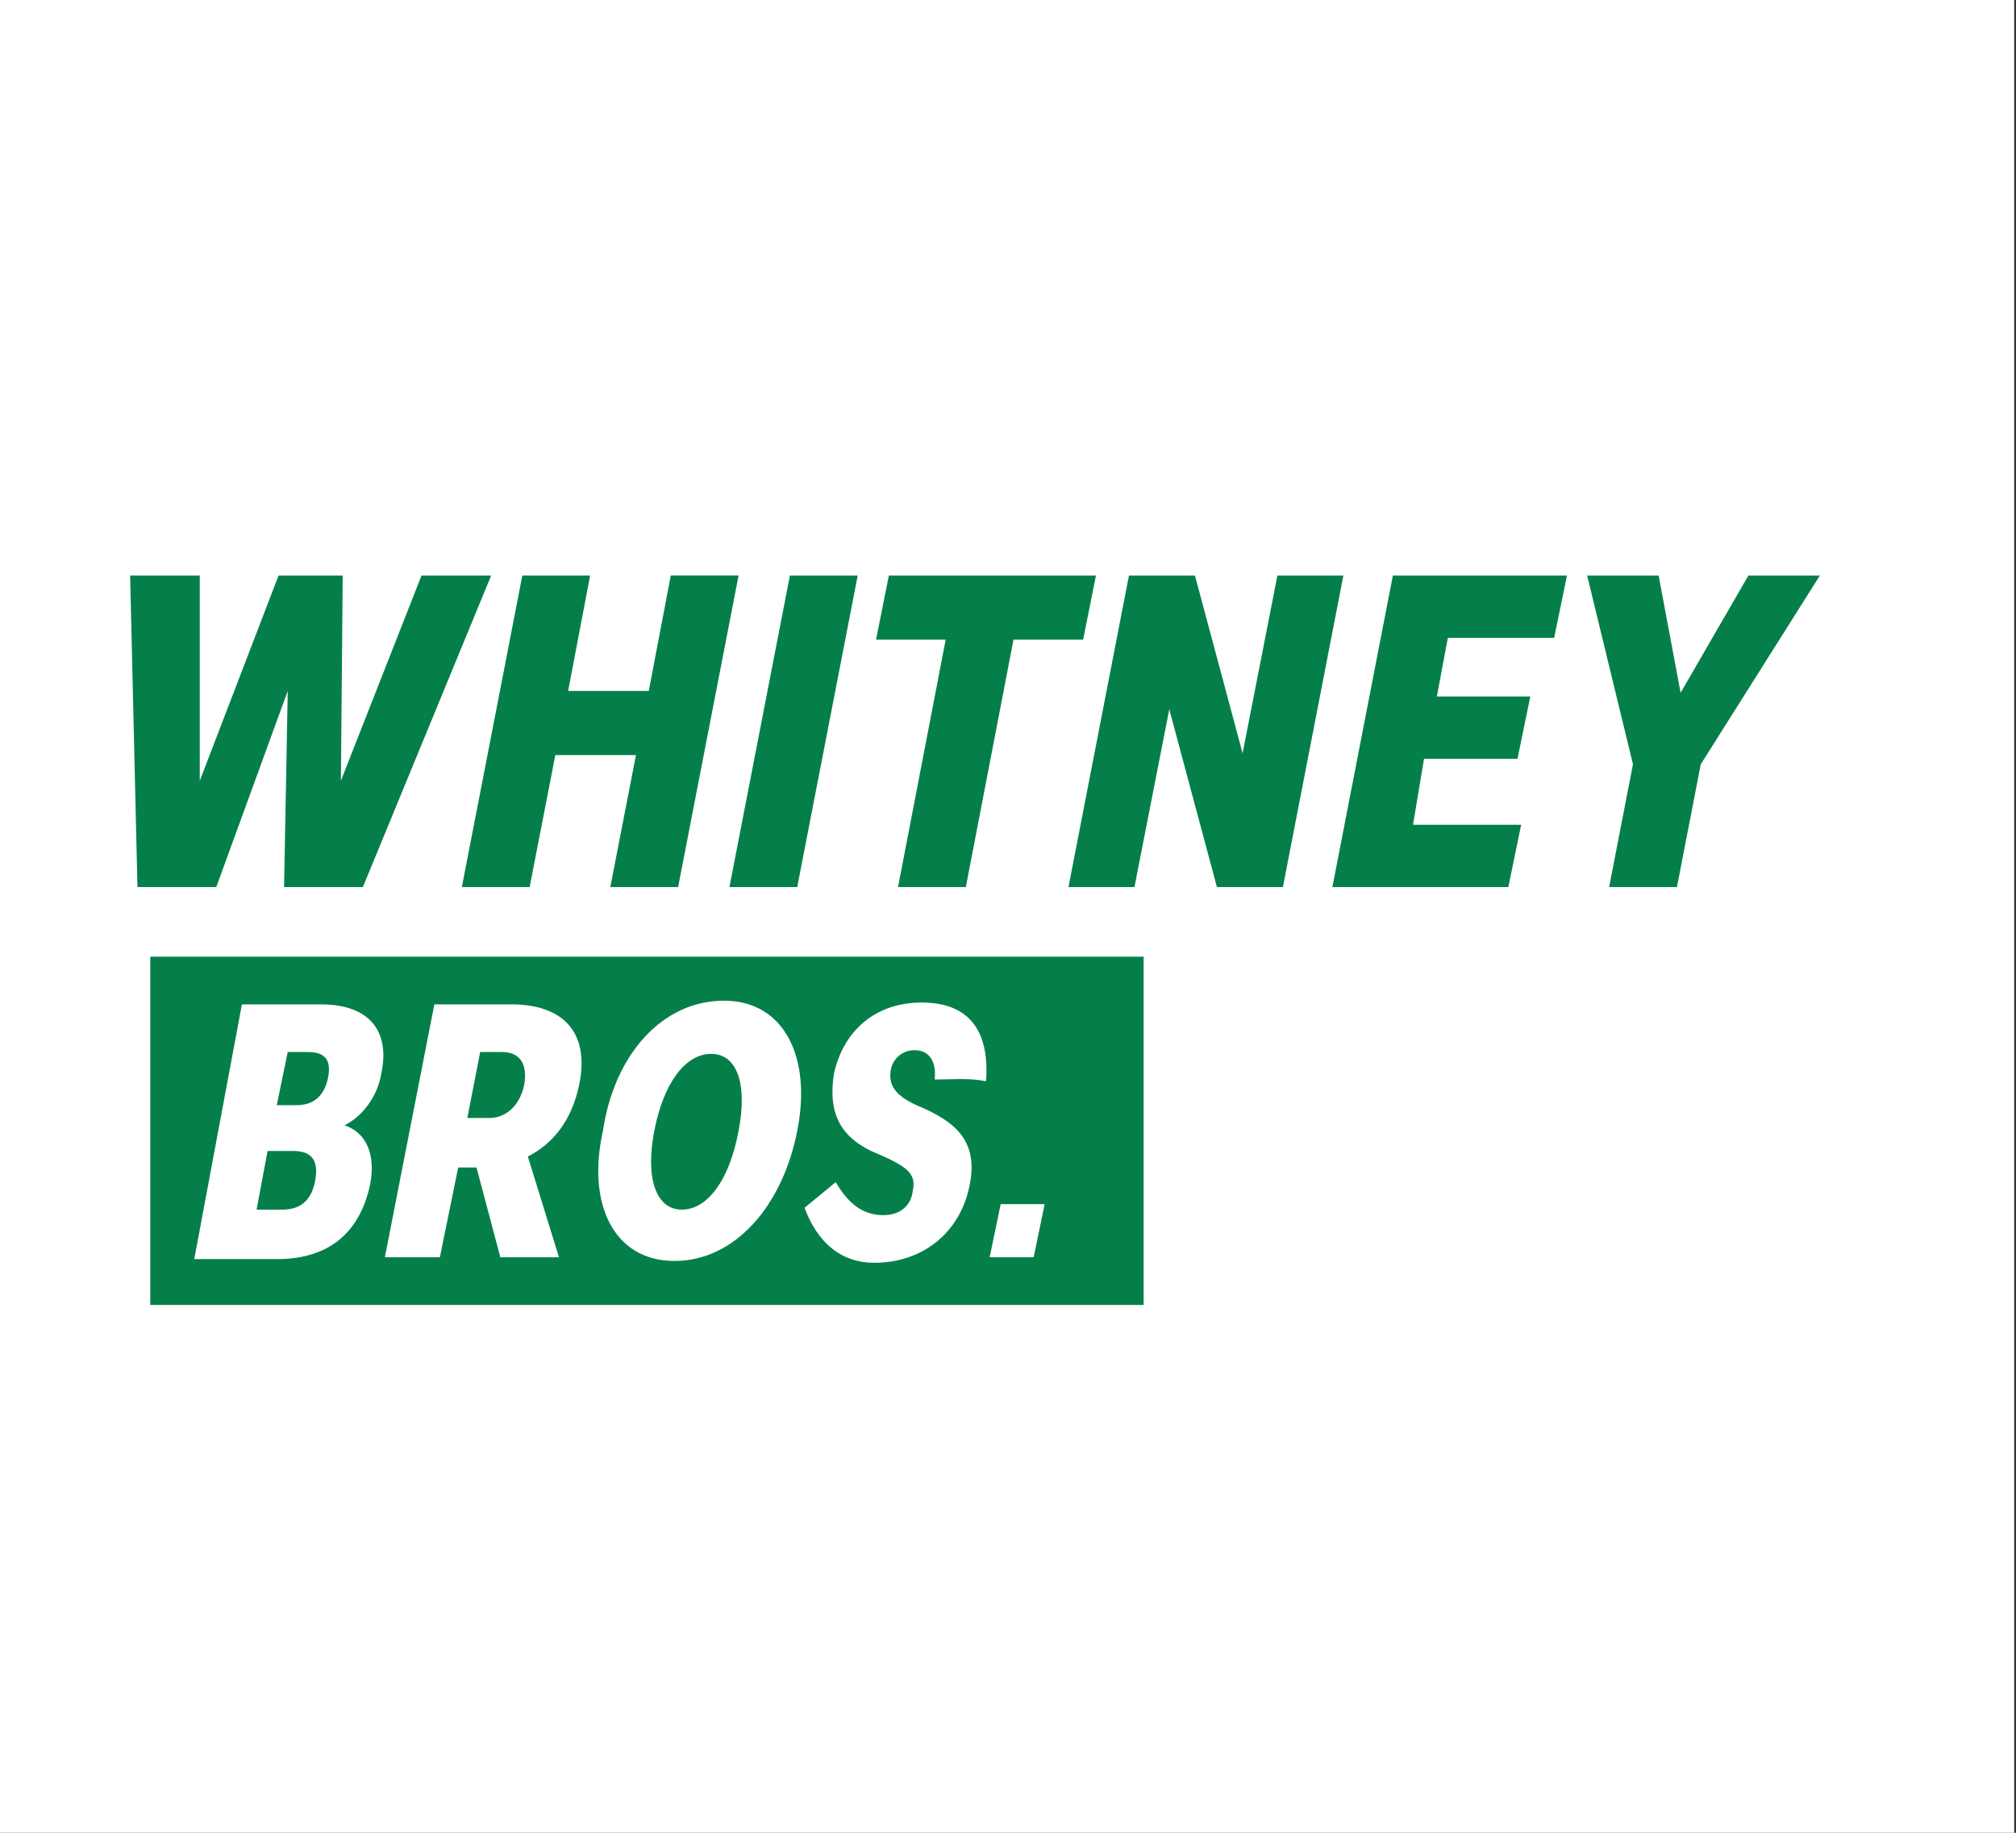
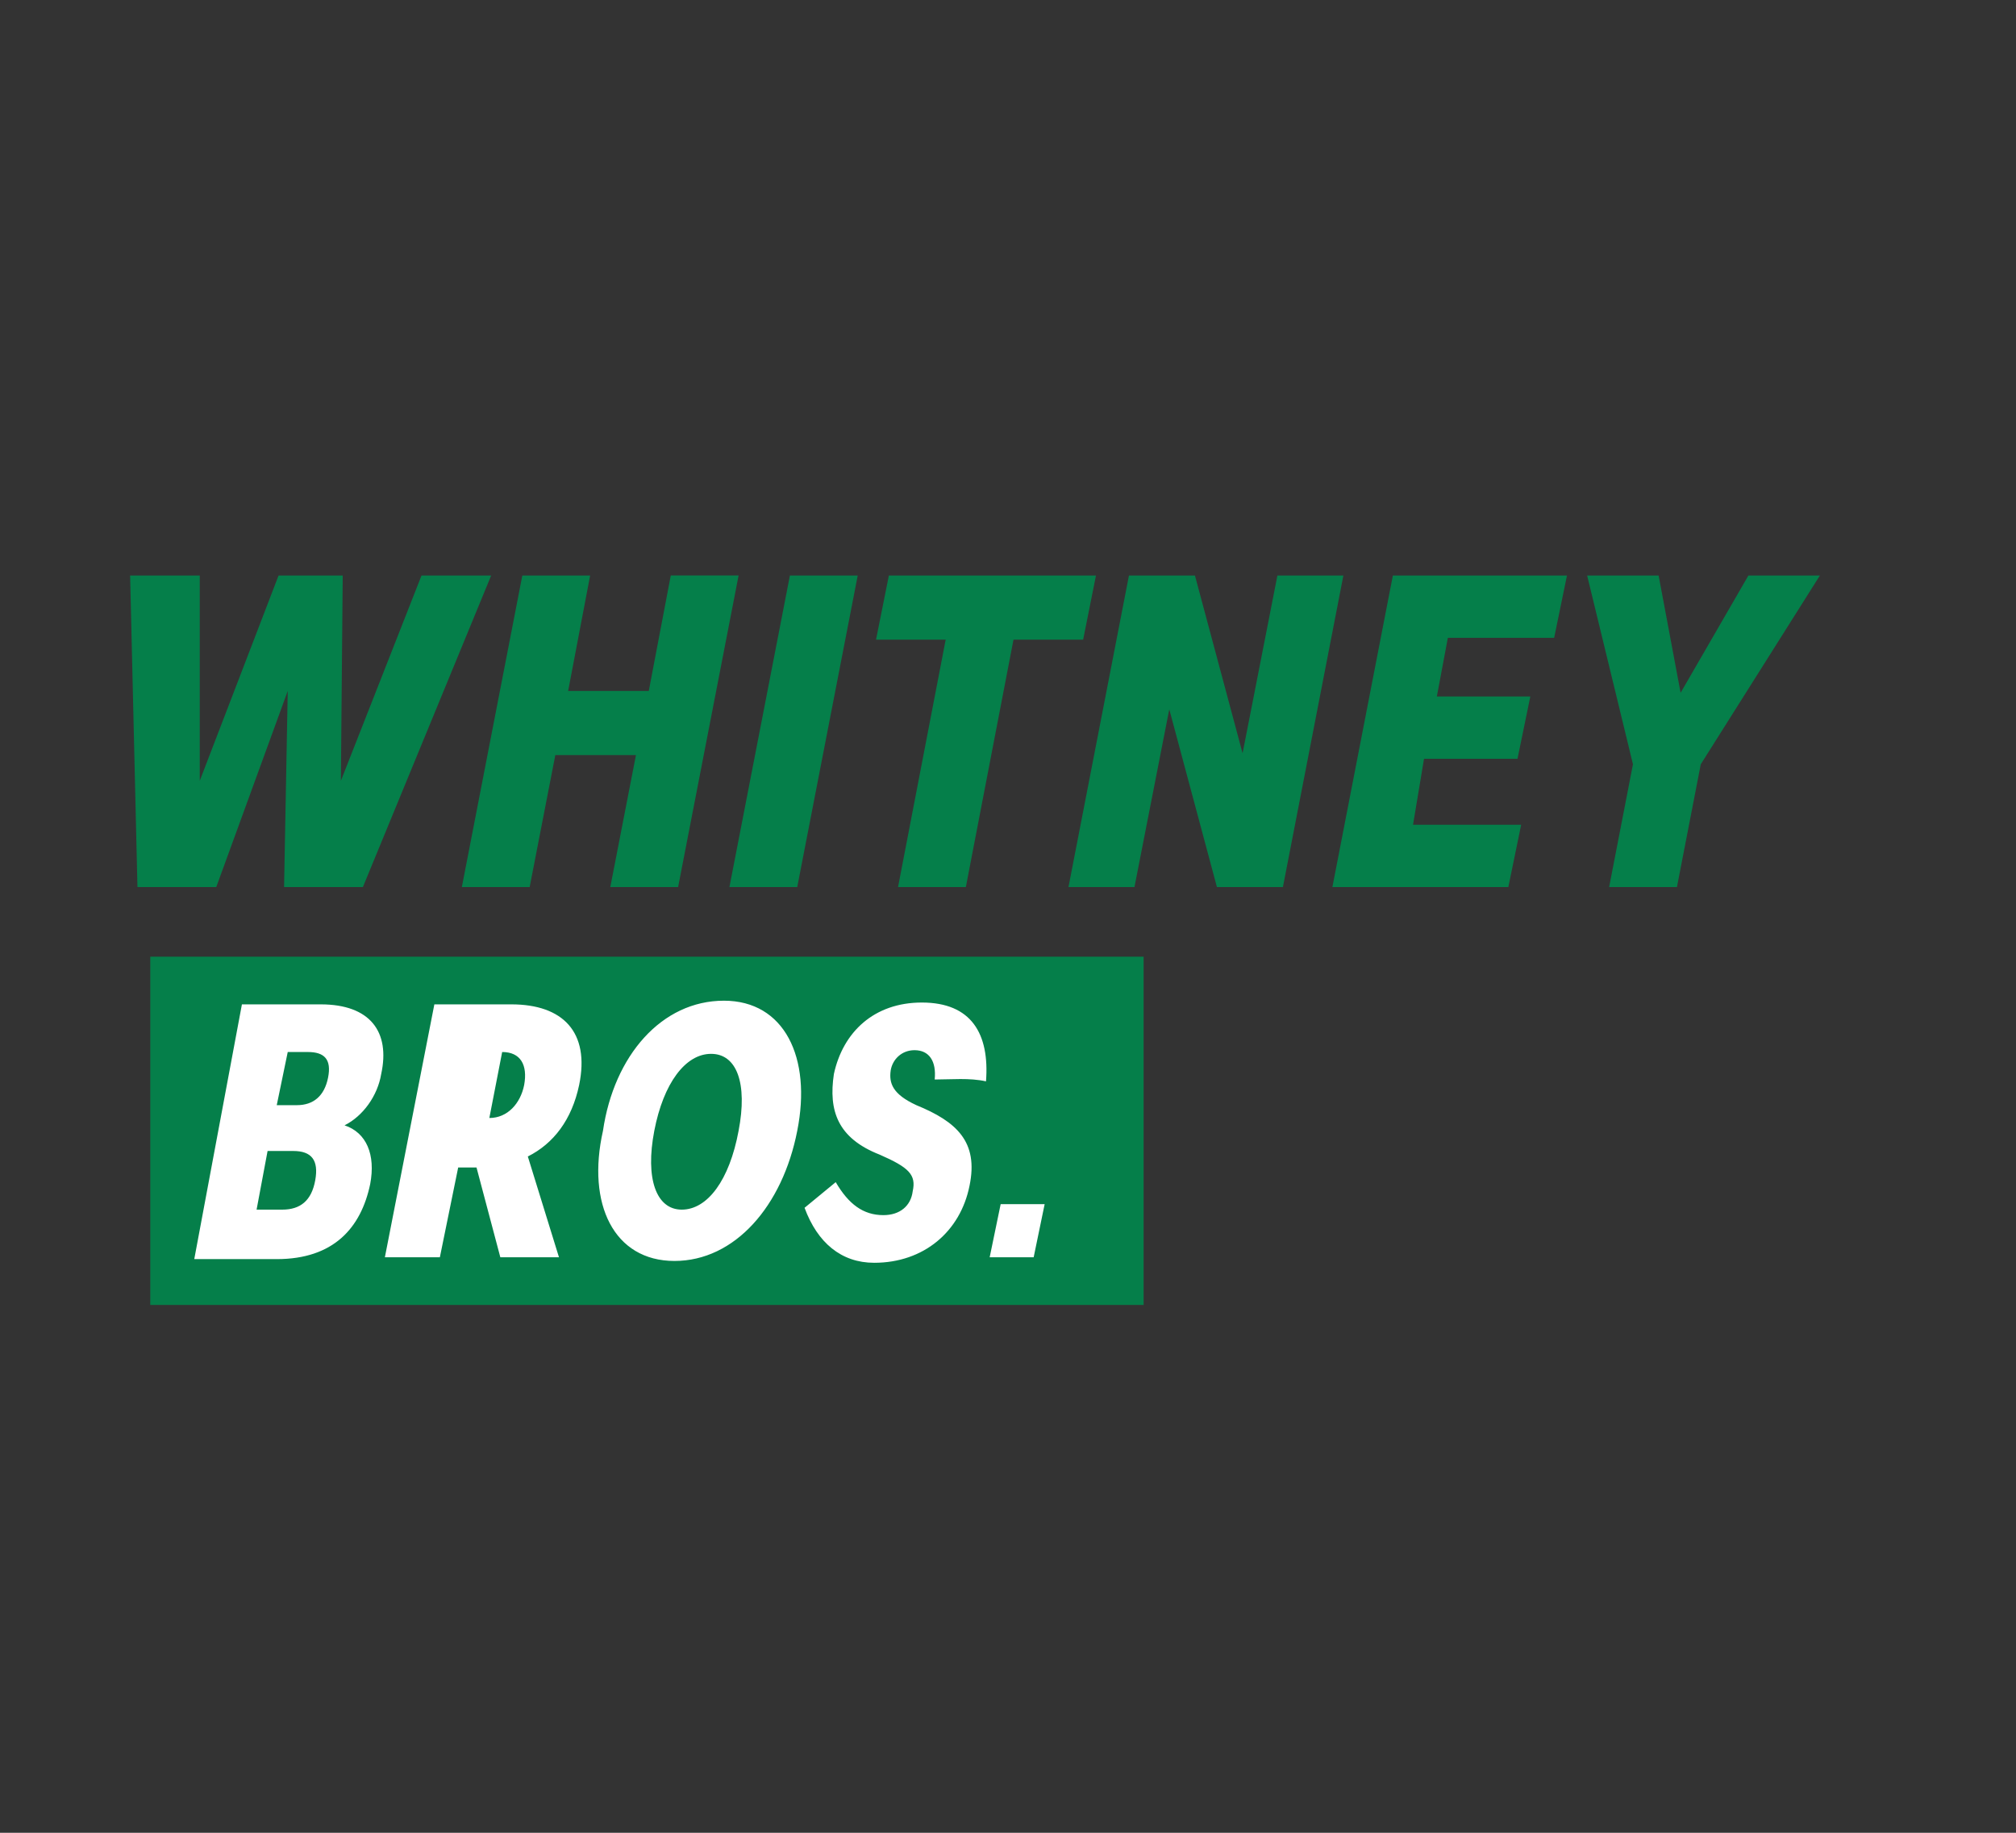
<svg xmlns="http://www.w3.org/2000/svg" xml:space="preserve" id="Слой_1" width="110" height="100" x="0" y="0" style="enable-background:new 0 0 110 100" version="1.1" viewBox="0 0 110 100">
  <rect x="0" y="0" width="110" height="100" fill="#333333" stroke="none" />
  <style type="text/css">.st0{fill:#fff}.st1{fill:#057f4a}</style>
-   <path d="M-.1 0h110v100H-.1z" class="st0" />
  <g id="_x31_8141">
    <g>
      <path d="m18.7 31.4-.1 11.2L23 31.4h3.8l-7 17h-4.3l.2-10.7-3.9 10.7H7.5l-.4-17h3.8v11.2l4.3-11.2h3.5zM28.5 31.4h3.7L31 37.7h4.4l1.2-6.3h3.7l-3.3 17h-3.7l1.4-7.2h-4.4l-1.4 7.2h-3.7l3.3-17zM46.8 31.4l-3.3 17h-3.7l3.3-17h3.7zM51.6 34.9h-3.8l.7-3.5h11.3l-.7 3.5h-3.8l-2.6 13.5H49l2.6-13.5zM61.6 31.4h3.6l2.6 9.7 1.9-9.7h3.6l-3.3 17h-3.6l-2.6-9.7-1.9 9.7h-3.6l3.3-17zM76 31.4h9.5l-.7 3.4H79l-.6 3.2h5.1l-.7 3.4h-5.1l-.6 3.6H83l-.7 3.4h-9.6l3.3-17zM91.7 37.8l3.7-6.4h3.9l-6.5 10.3-1.3 6.7h-3.7l1.3-6.7-2.5-10.3h3.9l1.2 6.4z" class="st1" />
    </g>
    <g>
      <path d="M8.2 52.2h54.2v19H8.2z" class="st1" />
    </g>
    <g>
-       <path d="M13.2 54.8h4.3c2.7 0 3.8 1.5 3.3 3.8-.2 1.2-1 2.3-2 2.8 1.2.4 1.7 1.6 1.4 3.2-.5 2.4-2 4.1-5.1 4.1h-4.5l2.6-13.9zm2.8 8h-1.4L14 66h1.4c1 0 1.6-.5 1.8-1.6.2-1.1-.2-1.6-1.2-1.6zm.8-5.4h-1.1l-.6 2.9h1.1c.9 0 1.5-.5 1.7-1.5.2-1-.2-1.4-1.1-1.4zM25 63.7l-1 4.9h-3l2.7-13.8h4.2c2.8 0 4.3 1.5 3.7 4.4-.4 1.9-1.4 3.2-2.8 3.9l1.7 5.5h-3.2L26 63.7h-1zm1.7-2.7c1 0 1.7-.8 1.9-1.8.2-1.1-.2-1.8-1.2-1.8h-1.2l-.7 3.6h1.2zM39.5 54.6c3.3 0 4.8 3.1 4 7.1-.8 4.1-3.4 7.1-6.7 7.1s-4.8-3.1-3.9-7.1c.6-4.1 3.2-7.1 6.6-7.1zM37.2 66c1.4 0 2.6-1.6 3.1-4.3.5-2.6-.1-4.2-1.5-4.2s-2.6 1.6-3.1 4.2.1 4.3 1.5 4.3zM51 58.9c.1-1-.3-1.6-1.1-1.6-.7 0-1.2.5-1.3 1.1-.1.7.1 1.3 1.4 1.9 2.2.9 3.4 2 2.9 4.4-.5 2.5-2.5 4.2-5.2 4.2-1.8 0-3.1-1.1-3.8-3l1.7-1.4c.7 1.2 1.5 1.8 2.6 1.8.9 0 1.5-.5 1.6-1.3.2-.9-.2-1.3-1.8-2-2.3-.9-2.8-2.4-2.5-4.4.5-2.3 2.2-3.9 4.8-3.9 2.7 0 3.7 1.7 3.5 4.3-.9-.2-1.9-.1-2.8-.1zM54.6 65.7H57l-.6 2.9H54l.6-2.9z" class="st0" />
+       <path d="M13.2 54.8h4.3c2.7 0 3.8 1.5 3.3 3.8-.2 1.2-1 2.3-2 2.8 1.2.4 1.7 1.6 1.4 3.2-.5 2.4-2 4.1-5.1 4.1h-4.5l2.6-13.9zm2.8 8h-1.4L14 66h1.4c1 0 1.6-.5 1.8-1.6.2-1.1-.2-1.6-1.2-1.6zm.8-5.4h-1.1l-.6 2.9h1.1c.9 0 1.5-.5 1.7-1.5.2-1-.2-1.4-1.1-1.4zM25 63.7l-1 4.9h-3l2.7-13.8h4.2c2.8 0 4.3 1.5 3.7 4.4-.4 1.9-1.4 3.2-2.8 3.9l1.7 5.5h-3.2L26 63.7h-1zm1.7-2.7c1 0 1.7-.8 1.9-1.8.2-1.1-.2-1.8-1.2-1.8l-.7 3.6h1.2zM39.5 54.6c3.3 0 4.8 3.1 4 7.1-.8 4.1-3.4 7.1-6.7 7.1s-4.8-3.1-3.9-7.1c.6-4.1 3.2-7.1 6.6-7.1zM37.2 66c1.4 0 2.6-1.6 3.1-4.3.5-2.6-.1-4.2-1.5-4.2s-2.6 1.6-3.1 4.2.1 4.3 1.5 4.3zM51 58.9c.1-1-.3-1.6-1.1-1.6-.7 0-1.2.5-1.3 1.1-.1.7.1 1.3 1.4 1.9 2.2.9 3.4 2 2.9 4.4-.5 2.5-2.5 4.2-5.2 4.2-1.8 0-3.1-1.1-3.8-3l1.7-1.4c.7 1.2 1.5 1.8 2.6 1.8.9 0 1.5-.5 1.6-1.3.2-.9-.2-1.3-1.8-2-2.3-.9-2.8-2.4-2.5-4.4.5-2.3 2.2-3.9 4.8-3.9 2.7 0 3.7 1.7 3.5 4.3-.9-.2-1.9-.1-2.8-.1zM54.6 65.7H57l-.6 2.9H54l.6-2.9z" class="st0" />
    </g>
  </g>
</svg>